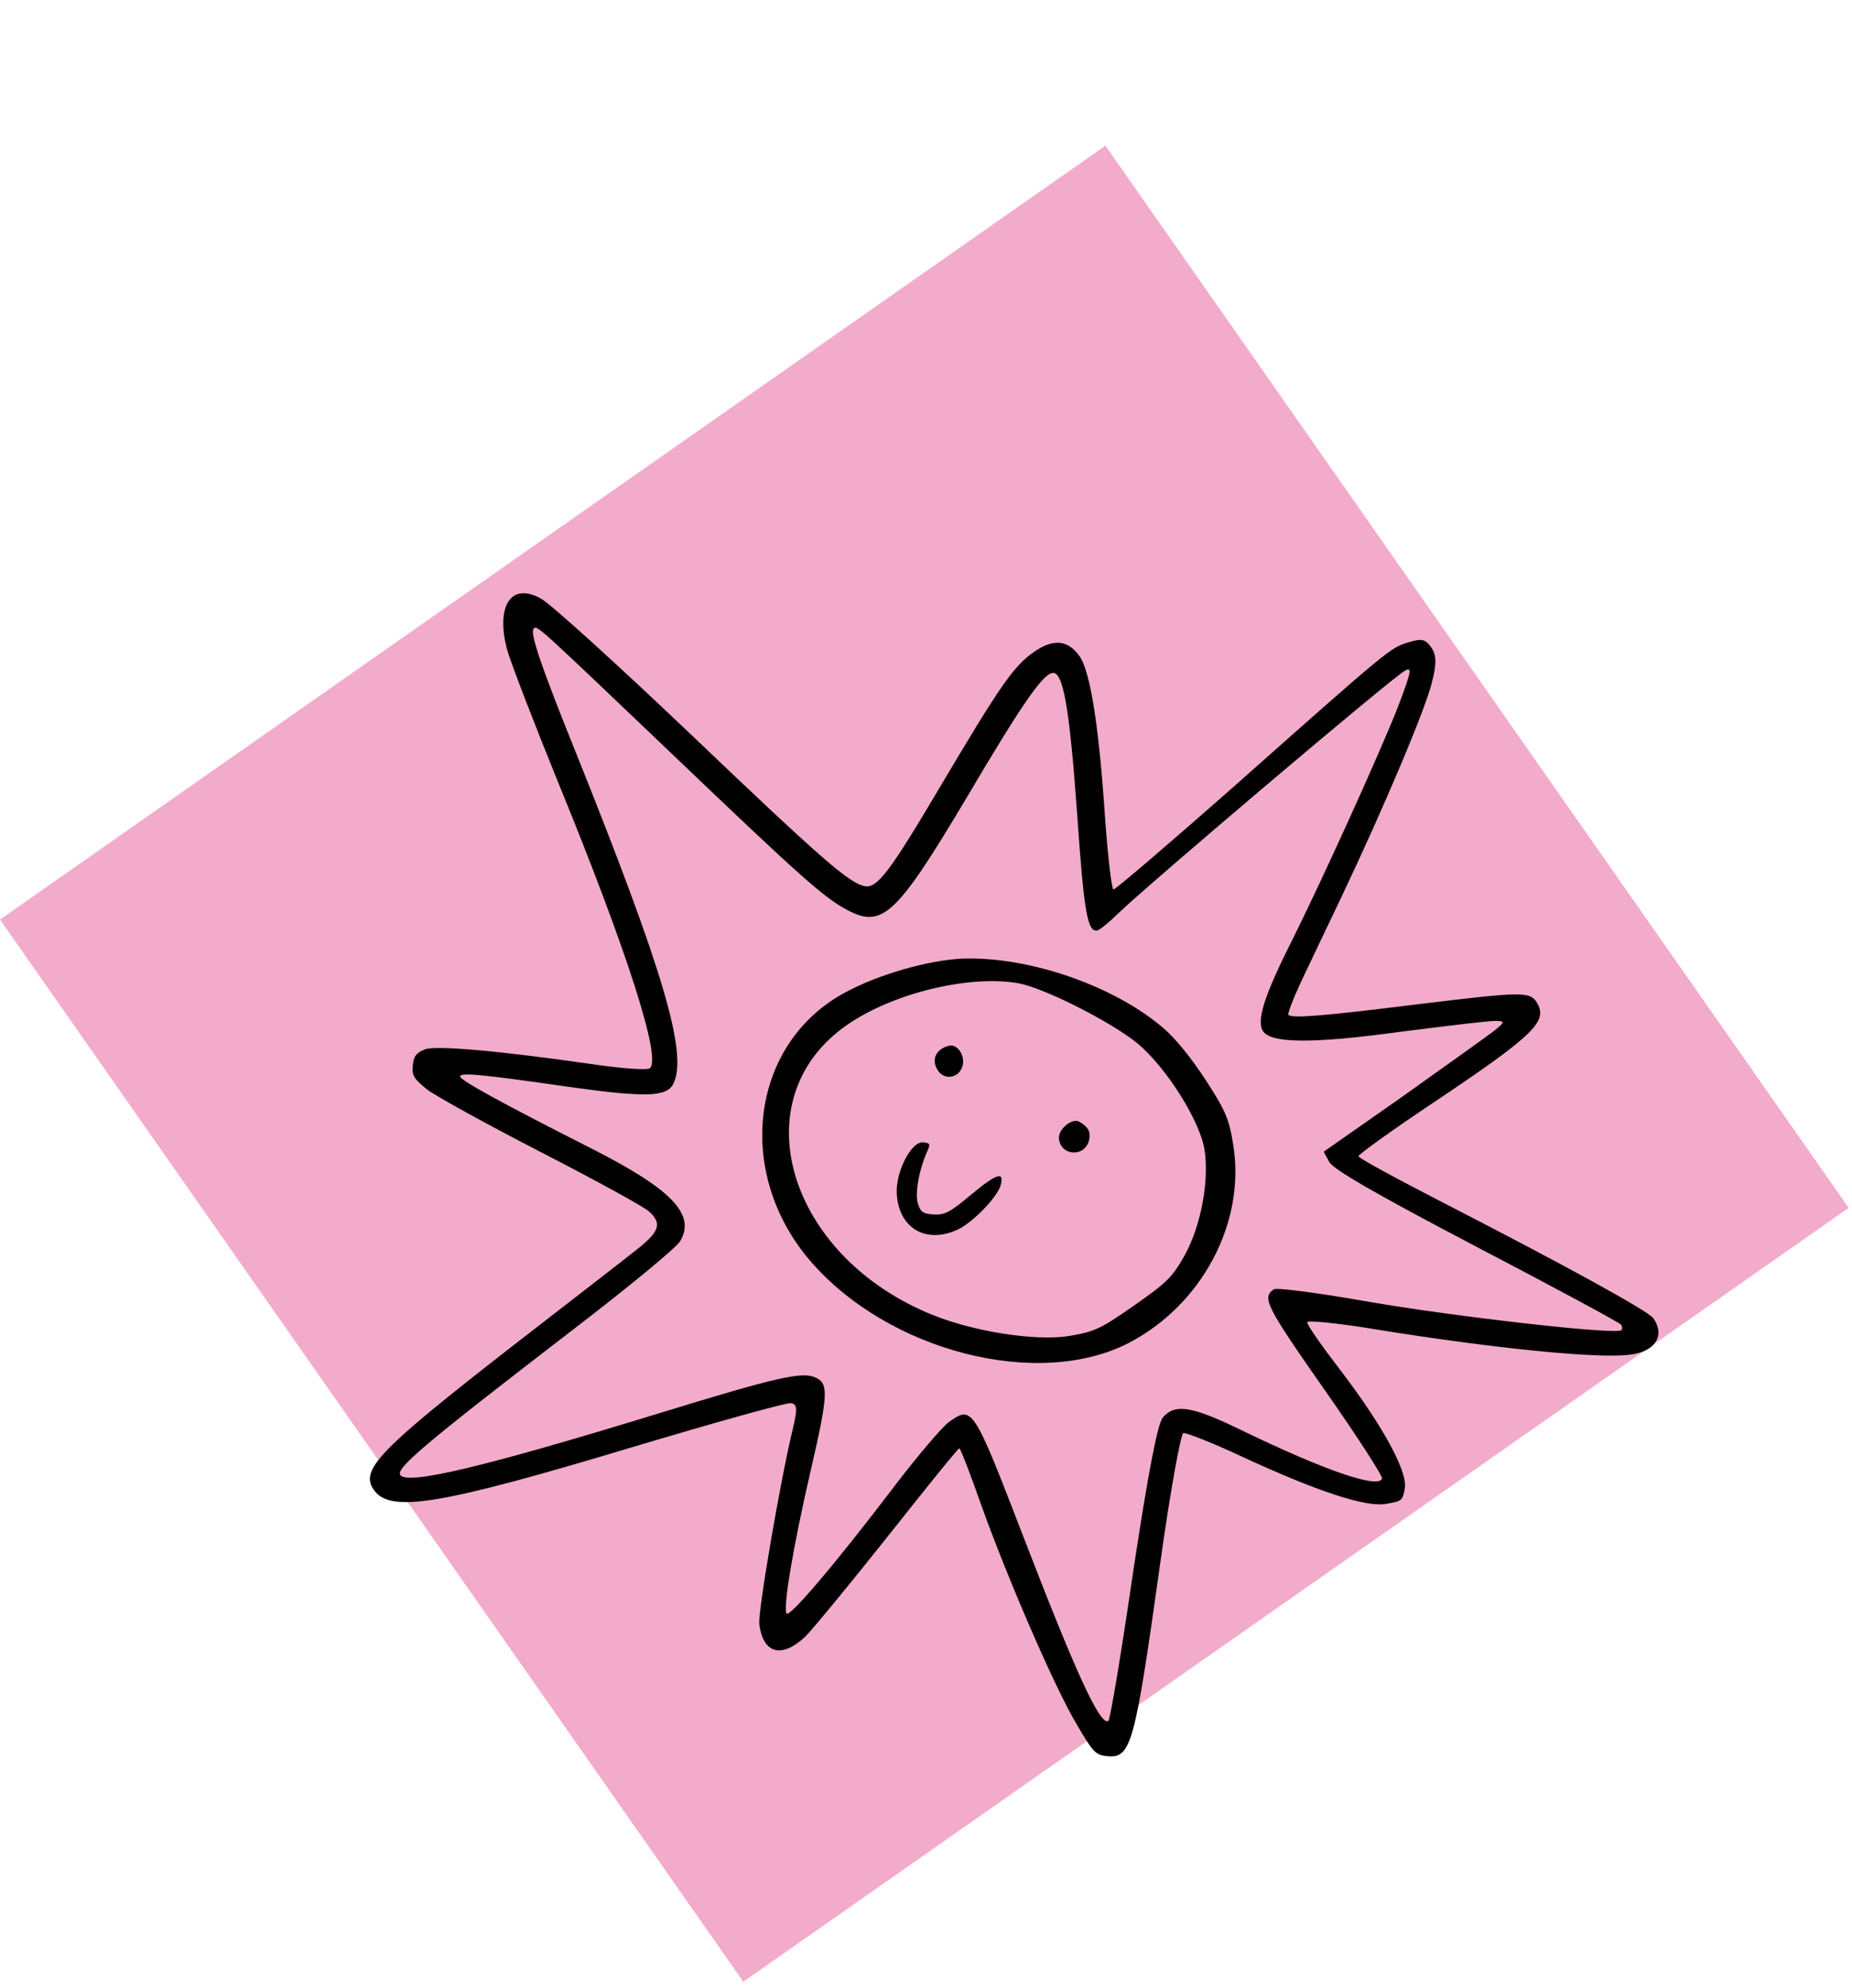
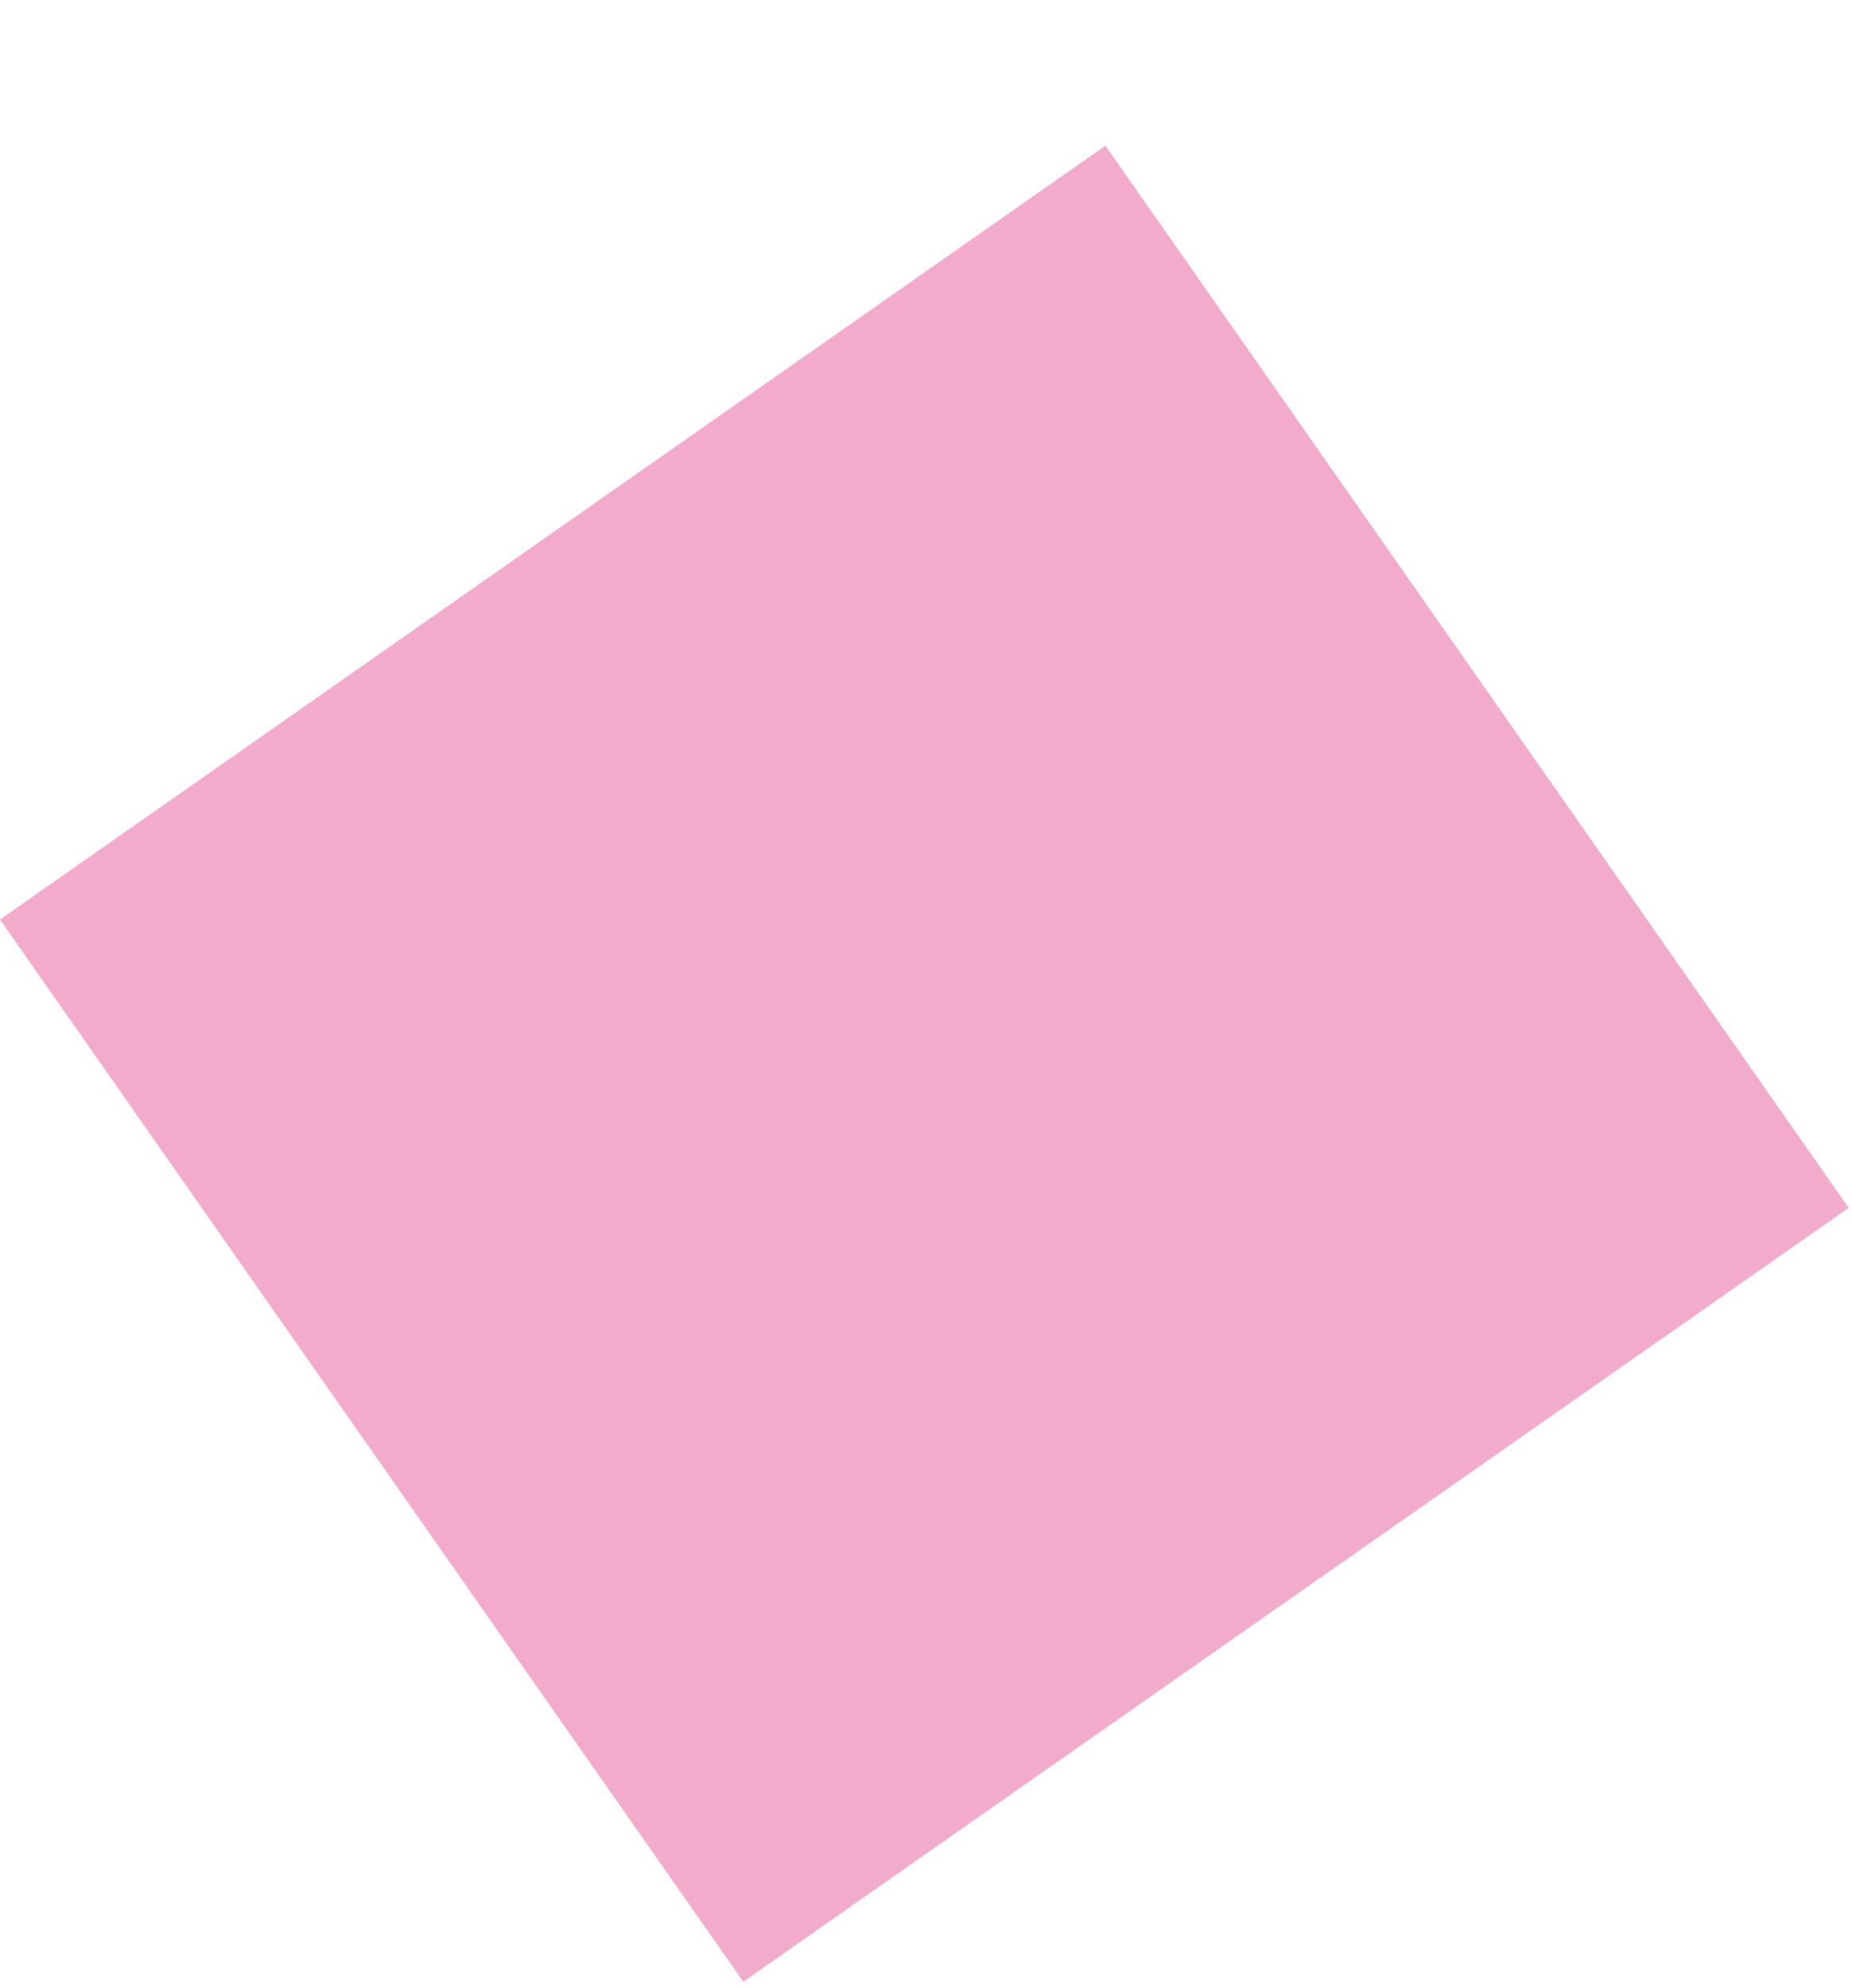
<svg xmlns="http://www.w3.org/2000/svg" width="205" height="220" viewBox="0 0 205 220" fill="none">
  <g filter="url(#filter0_d_1_922)">
    <rect width="143.482" height="149.353" transform="translate(122.359 0.122) rotate(55.011)" fill="#F3ABCB" />
    <g filter="url(#filter1_d_1_922)">
-       <path d="M155.926 51.077C153.862 51.706 153.901 51.678 136.474 67.138C129.414 73.361 123.44 78.474 123.241 78.438C123.042 78.403 122.565 74.31 122.241 69.353C121.577 59.917 120.643 54.339 119.533 52.669C118.219 50.793 116.601 50.644 114.451 52.149C112.184 53.736 110.761 55.781 104.028 67.132C98.508 76.471 97.081 78.343 95.725 78.069C93.97 77.725 90.972 75.106 76.251 61.064C68.242 53.448 60.889 46.771 59.884 46.251C56.613 44.406 54.857 46.974 56.12 51.857C56.495 53.225 59.055 59.878 61.803 66.633C69.44 85.284 73.286 97.269 71.918 98.227C71.605 98.446 68.966 98.254 65.991 97.832C55.3 96.287 48.283 95.665 47.036 96.13C46.078 96.51 45.77 96.9 45.688 97.948C45.594 99.062 45.812 99.375 47.31 100.598C48.279 101.318 53.99 104.484 59.99 107.565C65.991 110.646 71.299 113.57 71.799 114.035C73.312 115.365 73.015 116.271 70.622 118.179C69.426 119.133 63.234 123.933 56.846 128.87C41.913 140.486 39.817 142.652 41.377 144.88C43.183 147.46 48.578 146.597 70.035 140.14C79.186 137.404 87.079 135.2 87.544 135.282C88.248 135.372 88.287 135.927 87.766 138.097C86.398 143.714 83.884 158.346 84.048 159.745C84.466 163.005 86.491 163.568 89.11 161.153C89.9 160.367 93.997 155.403 98.27 150.024C102.503 144.673 106.057 140.263 106.19 140.287C106.323 140.31 107.405 143.105 108.566 146.428C111.408 154.399 116.731 166.748 119.194 170.849C120.957 173.867 121.242 174.191 122.45 174.336C125.237 174.657 125.577 173.312 128.494 152.516C129.554 144.96 130.696 138.686 130.985 138.6C131.275 138.514 134.253 139.69 137.545 141.231C145.812 145.054 151.187 146.825 153.415 146.431C155.182 146.126 155.26 146.071 155.495 144.742C155.863 142.854 152.951 137.612 148.272 131.509C146.267 128.894 144.625 126.549 144.699 126.322C144.707 126.083 148.342 126.451 152.701 127.186C165.362 129.216 176.839 130.385 180.416 129.92C183.215 129.592 184.353 127.806 183.012 125.89C182.438 125.069 173.189 120.01 159.996 113.227C154.719 110.514 150.404 108.176 150.372 107.965C150.341 107.754 154.418 104.842 159.387 101.539C169.688 94.621 171.267 93.049 170.204 91.114C169.43 89.676 168.809 89.703 156.941 91.137C146.71 92.415 142.919 92.739 142.618 92.309C142.508 92.153 143.134 90.55 144.017 88.65C144.889 86.817 146.859 82.642 148.427 79.39C153.279 69.179 157.826 58.367 158.502 55.506C159.038 53.442 159.003 52.476 158.428 51.655C157.772 50.717 157.373 50.647 155.926 51.077ZM154.726 58.265C152.736 63.328 146.508 77.064 142.95 84.213C139.948 90.159 139.033 93.012 139.826 94.146C140.757 95.475 145.377 95.503 154.892 94.201C160.185 93.526 165.017 92.939 165.626 92.979C166.58 93.01 166.596 93.115 165.4 94.069C164.684 94.628 160.138 97.869 155.318 101.3L146.522 107.457L147.143 108.594C147.612 109.431 152.119 112.042 163.44 117.981C172.067 122.485 179.263 126.359 179.427 126.594C179.592 126.828 179.611 127.106 179.455 127.215C178.712 127.735 160.848 125.678 151.638 124.086C146.056 123.101 141.302 122.467 140.99 122.686C139.66 123.617 140.118 124.52 146.685 133.902C150.269 139.023 153.095 143.393 152.982 143.647C152.544 144.769 146.633 142.732 137.478 138.307C131.99 135.625 130.063 135.285 128.722 136.864C128.128 137.513 127.053 143.216 125.418 154.028C124.124 162.914 122.888 170.302 122.692 170.439C121.793 171.068 119.077 165.106 113.296 150.107C107.726 135.659 107.644 135.541 105.064 137.347C104.361 137.84 101.64 141.025 99.056 144.407C92.539 152.987 87.394 159.034 87.066 158.565C86.655 157.978 87.762 151.321 89.678 142.991C91.68 134.368 91.719 133.175 90.366 132.491C88.854 131.745 86.324 132.292 72.521 136.536C53.722 142.297 45.099 144.372 44.305 143.239C43.785 142.496 47.045 139.748 63.023 127.459C70.036 122.084 74.856 118.07 75.29 117.358C77.049 114.38 74.325 111.569 65.232 106.983C55.483 102.041 50.859 99.512 50.929 99.113C50.973 98.675 53.4 98.898 63.056 100.294C71.448 101.468 73.79 101.401 74.525 99.955C76.171 96.648 73.49 87.575 63.71 63.201C59.825 53.573 58.59 49.894 59.099 49.539C59.529 49.238 59.611 49.355 74.304 63.358C88.728 77.142 91.186 79.324 93.786 80.708C97.671 82.764 99.227 81.326 107.019 68.243C112.985 58.126 115.33 54.737 116.437 54.487C117.66 54.155 118.371 58.083 119.242 70.229C119.988 80.948 120.368 83.07 121.411 82.981C121.65 82.988 122.69 82.144 123.726 81.128C127.314 77.684 153.784 55.255 155.469 54.251C156.345 53.754 156.262 54.219 154.726 58.265Z" fill="black" />
-     </g>
+       </g>
    <g filter="url(#filter2_d_1_922)">
-       <path d="M128.819 93.813C123.378 89.118 113.985 85.849 106.577 86.084C102.848 86.248 97.297 87.803 93.583 89.82C83.106 95.405 81.233 109.705 89.704 119.56C98.323 129.544 114.873 133.802 124.936 128.623C133.008 124.429 137.86 115.384 136.527 106.823C136.062 103.829 135.672 102.937 133.463 99.532C131.845 97.054 130.156 94.974 128.819 93.813ZM133.334 107.253C133.861 110.669 132.954 115.614 131.136 118.925C129.748 121.353 129.244 121.88 125.53 124.48C121.777 127.106 121.148 127.372 118.286 127.861C114.659 128.419 107.951 127.407 103.342 125.565C87.178 119.114 81.965 101.679 93.692 93.471C98.774 89.914 107.292 87.854 112.742 88.816C115.627 89.36 122.925 93.046 125.891 95.455C129.062 98.07 132.837 104.047 133.334 107.253Z" fill="black" />
-     </g>
-     <path d="M119.533 108.175C118.74 107.623 117.102 108.944 117.219 110.027C117.45 112.021 120.217 112.064 120.569 110.07C120.722 109.207 120.46 108.749 119.533 108.175Z" fill="black" />
-     <path d="M105.059 99.726C103.663 100.062 103.092 101.161 103.714 102.298C104.406 103.62 106.161 103.381 106.552 101.943C106.857 100.797 105.954 99.507 105.059 99.726Z" fill="black" />
-     <path d="M107.615 116.109C105.16 118.177 104.558 118.482 103.339 118.403C102.119 118.325 101.849 118.106 101.56 117.027C101.294 115.816 101.767 113.329 102.663 111.363C103.003 110.601 102.921 110.484 102.178 110.421C100.865 110.292 99.129 113.72 99.261 116.073C99.468 119.947 102.514 121.718 106.063 120.049C107.752 119.217 110.352 116.524 110.758 115.191C111.212 113.592 110.344 113.85 107.615 116.109Z" fill="black" />
+       </g>
  </g>
  <defs>
    <filter id="filter0_d_1_922" x="0" y="0.122" width="204.634" height="219.191" filterUnits="userSpaceOnUse" color-interpolation-filters="sRGB">
      <feFlood flood-opacity="0" result="BackgroundImageFix" />
      <feColorMatrix in="SourceAlpha" type="matrix" values="0 0 0 0 0 0 0 0 0 0 0 0 0 0 0 0 0 0 127 0" result="hardAlpha" />
      <feOffset dy="16" />
      <feComposite in2="hardAlpha" operator="out" />
      <feColorMatrix type="matrix" values="0 0 0 0 0 0 0 0 0 0 0 0 0 0 0 0 0 0 0.25 0" />
      <feBlend mode="normal" in2="BackgroundImageFix" result="effect1_dropShadow_1_922" />
      <feBlend mode="normal" in="SourceGraphic" in2="effect1_dropShadow_1_922" result="shape" />
    </filter>
    <filter id="filter1_d_1_922" x="40.943" y="45.652" width="142.63" height="132.721" filterUnits="userSpaceOnUse" color-interpolation-filters="sRGB">
      <feFlood flood-opacity="0" result="BackgroundImageFix" />
      <feColorMatrix in="SourceAlpha" type="matrix" values="0 0 0 0 0 0 0 0 0 0 0 0 0 0 0 0 0 0 127 0" result="hardAlpha" />
      <feOffset dy="4" />
      <feComposite in2="hardAlpha" operator="out" />
      <feColorMatrix type="matrix" values="0 0 0 0 0 0 0 0 0 0 0 0 0 0 0 0 0 0 0.25 0" />
      <feBlend mode="normal" in2="BackgroundImageFix" result="effect1_dropShadow_1_922" />
      <feBlend mode="normal" in="SourceGraphic" in2="effect1_dropShadow_1_922" result="shape" />
    </filter>
    <filter id="filter2_d_1_922" x="84.375" y="86.072" width="52.371" height="48.767" filterUnits="userSpaceOnUse" color-interpolation-filters="sRGB">
      <feFlood flood-opacity="0" result="BackgroundImageFix" />
      <feColorMatrix in="SourceAlpha" type="matrix" values="0 0 0 0 0 0 0 0 0 0 0 0 0 0 0 0 0 0 127 0" result="hardAlpha" />
      <feOffset dy="4" />
      <feComposite in2="hardAlpha" operator="out" />
      <feColorMatrix type="matrix" values="0 0 0 0 0 0 0 0 0 0 0 0 0 0 0 0 0 0 0.25 0" />
      <feBlend mode="normal" in2="BackgroundImageFix" result="effect1_dropShadow_1_922" />
      <feBlend mode="normal" in="SourceGraphic" in2="effect1_dropShadow_1_922" result="shape" />
    </filter>
  </defs>
</svg>